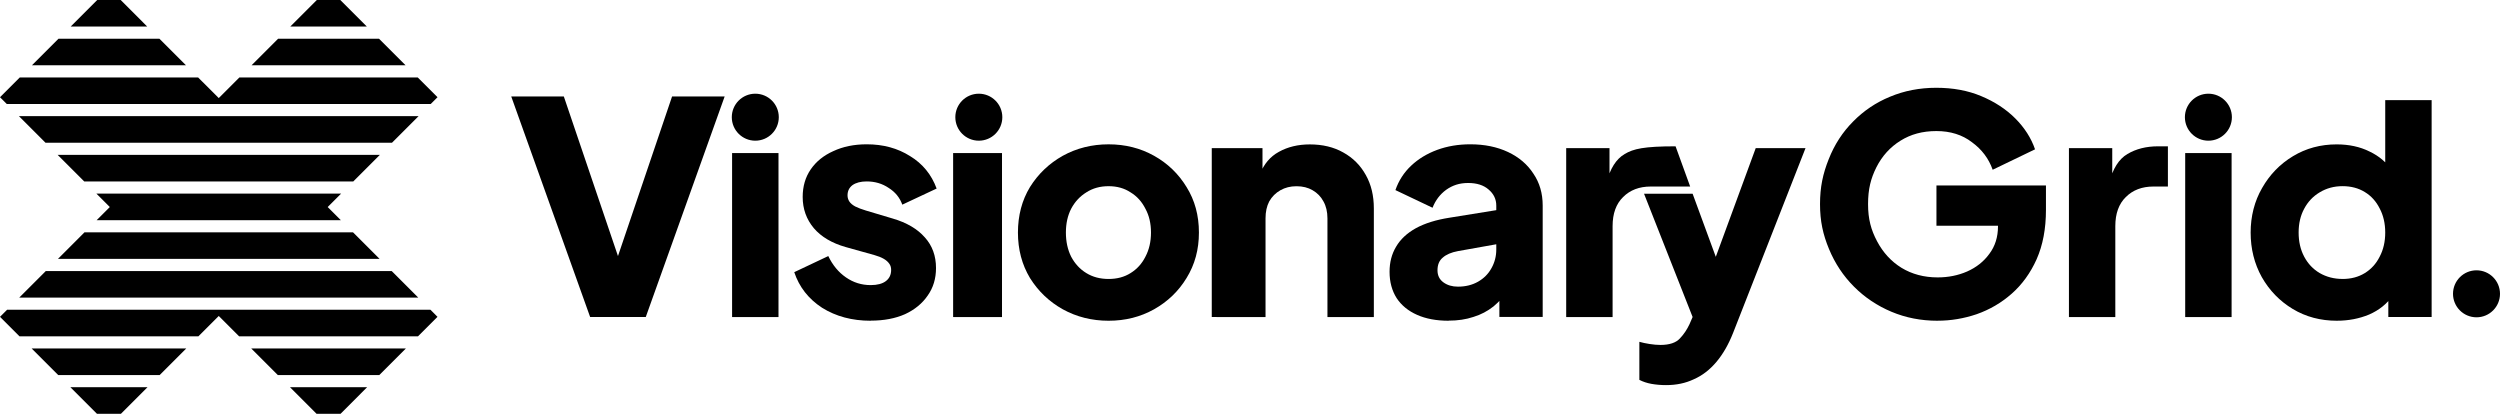
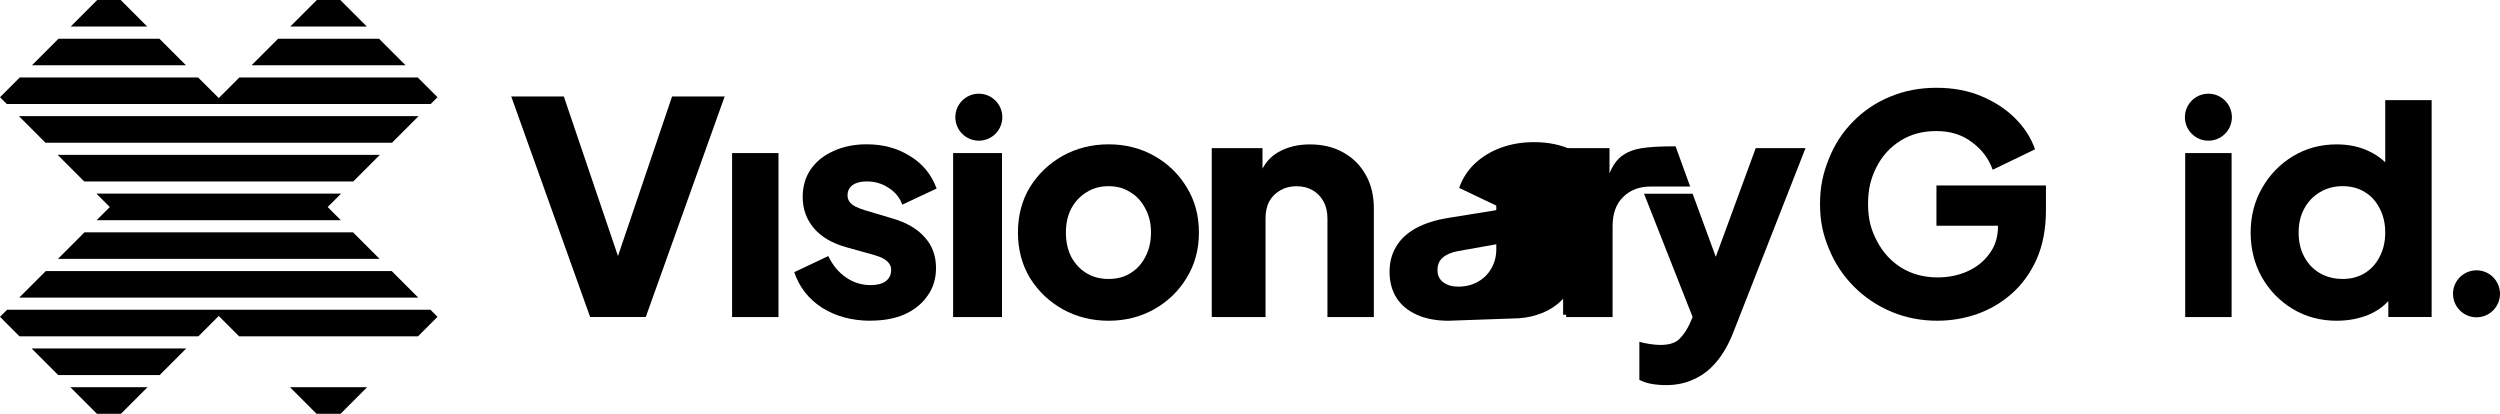
<svg xmlns="http://www.w3.org/2000/svg" id="Layer_2" viewBox="0 0 1010.7 167.28">
  <g id="Layer_1-2" data-name="Layer_1">
    <g>
      <path d="M944.8,129.67c-6.67,0-12.64-1.59-17.89-4.76-5.25-3.17-9.43-7.46-12.51-12.88-3.01-5.41-4.51-11.43-4.51-18.01,0-6.58,1.55-12.68,4.63-18.01,3.08-5.41,7.25-9.72,12.51-12.88,5.25-3.17,11.13-4.76,17.63-4.76,5,0,9.43.96,13.26,2.87,3.91,1.84,7,4.47,9.25,7.88l-2.87,3.75v-32.38h18.76s0,87.67,0,87.67h-17.51s0-12.51,0-12.51l1.75,3.88c-2.33,3.34-5.5,5.88-9.51,7.63-4,1.66-8.33,2.5-13,2.5h.01ZM947.05,112.78c3.41,0,6.42-.79,9-2.38,2.58-1.59,4.58-3.79,6-6.62,1.5-2.83,2.25-6.08,2.25-9.76,0-3.68-.74-6.92-2.25-9.76-1.42-2.83-3.41-5.05-6-6.62-2.58-1.59-5.59-2.38-9-2.38-3.41,0-6.49.83-9.25,2.5-2.67,1.59-4.76,3.79-6.26,6.62-1.5,2.76-2.25,5.97-2.25,9.63,0,3.66.74,6.92,2.25,9.76,1.5,2.83,3.59,5.05,6.26,6.62,2.76,1.59,5.84,2.38,9.25,2.38h0Z" />
      <path d="M883.43,128.16V61.89h18.76s0,66.29,0,66.29h-18.76s0-.01,0-.01Z" />
-       <path d="M836.43,128.16V59.89h17.51s0,16.39,0,16.39l-1.25-2.38c1.5-5.75,3.95-9.63,7.38-11.63,3.5-2.09,7.63-3.12,12.37-3.12h4s0,16.26,0,16.26h-5.88c-4.58,0-8.3,1.42-11.13,4.25-2.83,2.76-4.25,6.67-4.25,11.76v36.77h-18.76s.01-.01.01-.01Z" />
      <path d="M783.31,129.67c-6.67,0-12.88-1.21-18.63-3.63-5.75-2.42-10.8-5.79-15.13-10.13-4.33-4.33-7.72-9.43-10.13-15.26-2.42-5.84-3.62-11.21-3.62-18.13,0-6.92,1.17-12.29,3.5-18.13,2.33-5.92,5.63-11,9.88-15.26,4.25-4.33,9.21-7.68,14.88-10.01,5.75-2.42,12.01-3.63,18.76-3.63s12.8,1.12,18.14,3.37c5.41,2.25,10.01,5.25,13.76,9,3.75,3.75,6.42,7.92,8.01,12.51l-17.13,8.26c-1.59-4.51-4.38-8.22-8.38-11.13-3.91-3.01-8.71-4.51-14.37-4.51-5.66,0-10.35,1.3-14.5,3.88-4.17,2.58-7.43,6.17-9.76,10.75-2.25,4.51-3.37,8.79-3.37,14.89,0,6.1,1.21,10.43,3.63,15.01,2.42,4.58,5.71,8.17,9.88,10.75,4.25,2.58,9.13,3.88,14.64,3.88,4.25,0,8.22-.79,11.88-2.38,3.75-1.66,6.76-4.04,9-7.14,2.33-3.08,3.5-6.8,3.5-11.13v-7.75s8.89,7.5,8.89,7.5h-33.77s0-16.26,0-16.26h44.27s0,9.88,0,9.88c0,7.59-1.25,14.21-3.75,19.89-2.5,5.59-5.88,10.26-10.13,14.01-4.17,3.66-8.89,6.42-14.14,8.26-5.17,1.75-10.42,2.63-15.76,2.63h-.06Z" />
      <path d="M633.18,128.16V59.89h17.51s0,16.39,0,16.39l-1.25-2.38c1.5-5.75,3.95-9.63,7.38-11.63,3.5-2.09,7.68-3.12,20.58-3.12l5.9,16.26h-15.98c-4.58,0-8.3,1.42-11.13,4.25-2.83,2.76-4.25,6.67-4.25,11.76v36.77h-18.76s0-.01,0-.01Z" />
-       <path d="M585.65,129.67c-4.92,0-9.18-.79-12.75-2.38-3.59-1.59-6.33-3.84-8.26-6.76-1.91-3.01-2.87-6.55-2.87-10.64,0-3.84.88-7.21,2.63-10.13,1.75-3.01,4.42-5.5,8.01-7.5,3.66-2,8.22-3.41,13.63-4.25l20.88-3.37v13.76s-17.51,3.12-17.51,3.12c-2.67.5-4.71,1.37-6.13,2.63-1.42,1.17-2.13,2.87-2.13,5.12,0,2.09.79,3.71,2.38,4.87,1.59,1.17,3.55,1.75,5.88,1.75,3.08,0,5.79-.67,8.13-2,2.33-1.33,4.13-3.12,5.38-5.38,1.33-2.33,2-4.87,2-7.63v-17.76c0-2.58-1.04-4.76-3.12-6.51-2-1.75-4.76-2.63-8.26-2.63-3.5,0-6.29.92-8.89,2.76-2.5,1.84-4.33,4.25-5.5,7.25l-15.01-7.14c1.33-3.84,3.46-7.14,6.38-9.88,2.92-2.76,6.42-4.87,10.51-6.38,4.09-1.5,8.55-2.25,13.38-2.25,5.75,0,10.84,1.04,15.26,3.12,4.42,2.09,7.84,5,10.26,8.75,2.5,3.66,3.75,7.97,3.75,12.88v45.03h-17.51s0-11,0-11l4.25-.74c-2,3.01-4.22,5.5-6.62,7.5-2.42,1.91-5.12,3.34-8.13,4.25-3.01,1.01-6.33,1.5-10.01,1.5h.01Z" />
+       <path d="M585.65,129.67c-4.92,0-9.18-.79-12.75-2.38-3.59-1.59-6.33-3.84-8.26-6.76-1.91-3.01-2.87-6.55-2.87-10.64,0-3.84.88-7.21,2.63-10.13,1.75-3.01,4.42-5.5,8.01-7.5,3.66-2,8.22-3.41,13.63-4.25l20.88-3.37v13.76s-17.51,3.12-17.51,3.12c-2.67.5-4.71,1.37-6.13,2.63-1.42,1.17-2.13,2.87-2.13,5.12,0,2.09.79,3.71,2.38,4.87,1.59,1.17,3.55,1.75,5.88,1.75,3.08,0,5.79-.67,8.13-2,2.33-1.33,4.13-3.12,5.38-5.38,1.33-2.33,2-4.87,2-7.63v-17.76l-15.01-7.14c1.33-3.84,3.46-7.14,6.38-9.88,2.92-2.76,6.42-4.87,10.51-6.38,4.09-1.5,8.55-2.25,13.38-2.25,5.75,0,10.84,1.04,15.26,3.12,4.42,2.09,7.84,5,10.26,8.75,2.5,3.66,3.75,7.97,3.75,12.88v45.03h-17.51s0-11,0-11l4.25-.74c-2,3.01-4.22,5.5-6.62,7.5-2.42,1.91-5.12,3.34-8.13,4.25-3.01,1.01-6.33,1.5-10.01,1.5h.01Z" />
      <path d="M489.89,128.16V59.89h20.51s0,13.51,0,13.51l-1.01-3.01c1.59-4.09,4.13-7.09,7.63-9,3.59-2,7.75-3.01,12.51-3.01,5.17,0,9.67,1.08,13.51,3.25,3.93,2.17,6.96,5.21,9.13,9.13,2.17,3.84,3.25,8.33,3.25,13.51v43.91h-18.76s0-39.89,0-39.89c0-2.67-.54-4.96-1.62-6.87-1.01-1.91-2.47-3.41-4.38-4.51-1.84-1.08-4-1.62-6.51-1.62s-4.58.54-6.51,1.62c-1.91,1.08-3.41,2.58-4.51,4.51-1.01,1.91-1.5,4.22-1.5,6.87v39.89h-18.76s-2.99-.03-2.99-.03Z" />
      <path d="M385.33,128.16V61.89h19.76s0,66.29,0,66.29h-18.76s-1-.01-1-.01Z" />
      <path d="M351.99,129.67c-7.5,0-14.05-1.75-19.64-5.25-5.5-3.59-9.25-8.38-11.25-14.39l13.76-6.51c1.75,3.66,4.13,6.55,7.14,8.62,3.01,2.09,6.33,3.12,10.01,3.12,2.67,0,4.71-.54,6.13-1.62,1.42-1.08,2.13-2.58,2.13-4.51,0-1.01-.25-1.84-.74-2.5-.5-.74-1.25-1.42-2.25-2-1.01-.58-2.25-1.08-3.75-1.5l-11.63-3.25c-5.59-1.59-9.88-4.13-12.88-7.63-3.01-3.59-4.51-7.79-4.51-12.64,0-4.25,1.08-7.97,3.25-11.13,2.17-3.17,5.21-5.63,9.13-7.38,3.93-1.84,8.42-2.76,13.51-2.76,6.67,0,12.51,1.59,17.51,4.76,5.09,3.08,8.67,7.46,10.75,13.13l-13.88,6.51c-1.01-2.83-2.83-5.09-5.5-6.76-2.58-1.75-5.54-2.63-8.89-2.63-2.42,0-4.33.5-5.75,1.5-1.33,1.01-2,2.38-2,4.13,0,.92.25,1.75.74,2.5.5.74,1.3,1.42,2.38,2,1.17.58,2.58,1.12,4.25,1.62l10.89,3.25c5.68,1.66,10.01,4.22,13,7.63,3.01,3.34,4.51,7.46,4.51,12.39,0,4.25-1.12,7.97-3.37,11.13-2.17,3.17-5.21,5.68-9.13,7.5-3.93,1.75-8.55,2.63-13.88,2.63l-.04.03Z" />
      <path d="M295.97,128.16V61.89h18.76s0,66.29,0,66.29h-18.76s0-.01,0-.01Z" />
      <path d="M238.58,128.16l-31.9-89.17h21.26s24.02,70.8,24.02,70.8h-4.25s24-70.8,24-70.8h21.26s-31.9,89.18-31.9,89.18h-22.51s.01-.01.01-.01Z" />
      <circle cx="892.81" cy="47.38" r="9.5" />
      <circle cx="395.72" cy="47.38" r="9.5" />
-       <circle cx="305.35" cy="47.38" r="9.5" />
      <circle cx="1001.2" cy="118.78" r="9.5" />
      <path d="M448.18,129.67c-6.76,0-12.93-1.55-18.52-4.63-5.5-3.08-9.92-7.3-13.26-12.64-3.25-5.41-4.87-11.54-4.87-18.39s1.62-13.04,4.87-18.39c3.34-5.34,7.75-9.54,13.26-12.64,5.59-3.08,11.76-4.63,18.52-4.63s12.88,1.55,18.39,4.63c5.5,3.08,9.88,7.3,13.13,12.64,3.34,5.34,5,11.47,5,18.39,0,6.92-1.66,12.97-5,18.39-3.25,5.34-7.63,9.54-13.13,12.64-5.5,3.08-11.63,4.63-18.39,4.63ZM448.18,112.78c3.41,0,6.38-.79,8.89-2.38,2.58-1.59,4.58-3.79,6-6.62,1.5-2.83,2.25-6.08,2.25-9.76,0-3.68-.74-6.87-2.25-9.63-1.42-2.83-3.41-5.05-6-6.62-2.5-1.66-5.46-2.5-8.89-2.5-3.43,0-6.42.83-9,2.5-2.58,1.59-4.63,3.79-6.13,6.62-1.42,2.76-2.13,5.97-2.13,9.63,0,3.66.71,6.92,2.13,9.76,1.5,2.83,3.55,5.05,6.13,6.62,2.58,1.59,5.59,2.38,9,2.38Z" />
      <path d="M709.8,59.89l-16.14,43.94-9.37-25.51h-19.64l19.64,49.84-1.26,2.91c-1.01,2.16-2.29,4.09-3.88,5.75-1.59,1.75-4.22,2.63-7.88,2.63-1.33,0-2.79-.13-4.38-.38-1.59-.25-2.96-.54-4.13-.88v15.38c1.42.74,3.04,1.28,4.87,1.62,1.93.34,3.88.5,5.88.5h.01c4.16.01,7.91-.77,11.25-2.36,3.43-1.5,6.46-3.84,9.13-7,2.67-3.17,4.92-7.09,6.76-11.76l29.27-74.67h-20.14Z" />
      <g>
        <polygon points="39.08 89.01 44.39 83.7 38.97 78.27 137.91 78.27 132.48 83.7 137.79 89.01 39.08 89.01" />
        <polygon points="169.1 120.32 7.77 120.32 18.51 109.58 158.36 109.58 169.1 120.32" />
        <polygon points="153.45 104.66 23.43 104.66 34.16 93.92 142.71 93.92 153.45 104.66" />
        <polygon points="153.56 62.62 142.83 73.35 34.05 73.35 23.31 62.62 153.56 62.62" />
        <polygon points="59.52 10.74 28.57 10.74 39.3 0 48.79 0 59.52 10.74" />
        <polygon points="163.96 26.39 101.7 26.39 112.44 15.65 153.22 15.65 163.96 26.39" />
        <polygon points="148.31 10.74 117.35 10.74 128.09 0 137.57 0 148.31 10.74" />
        <polygon points="176.88 39.3 174.14 42.04 2.74 42.04 0 39.3 8 31.31 80.09 31.31 88.44 39.65 96.78 31.31 168.88 31.31 176.88 39.3" />
        <polygon points="169.22 46.96 158.48 57.7 18.39 57.7 7.66 46.96 169.22 46.96" />
        <polygon points="75.18 26.39 12.91 26.39 23.65 15.65 64.44 15.65 75.18 26.39" />
        <polygon points="176.87 128.09 168.99 135.97 96.67 135.97 88.44 127.74 80.21 135.97 7.88 135.97 0 128.09 2.86 125.23 174.02 125.23 176.87 128.09" />
        <polygon points="59.64 156.54 48.9 167.28 39.19 167.28 28.45 156.54 59.64 156.54" />
-         <polygon points="164.08 140.89 153.34 151.63 112.32 151.63 101.58 140.89 164.08 140.89" />
        <polygon points="148.42 156.54 137.69 167.28 127.97 167.28 117.24 156.54 148.42 156.54" />
        <polygon points="75.29 140.89 64.55 151.63 23.54 151.63 12.8 140.89 75.29 140.89" />
      </g>
    </g>
  </g>
</svg>